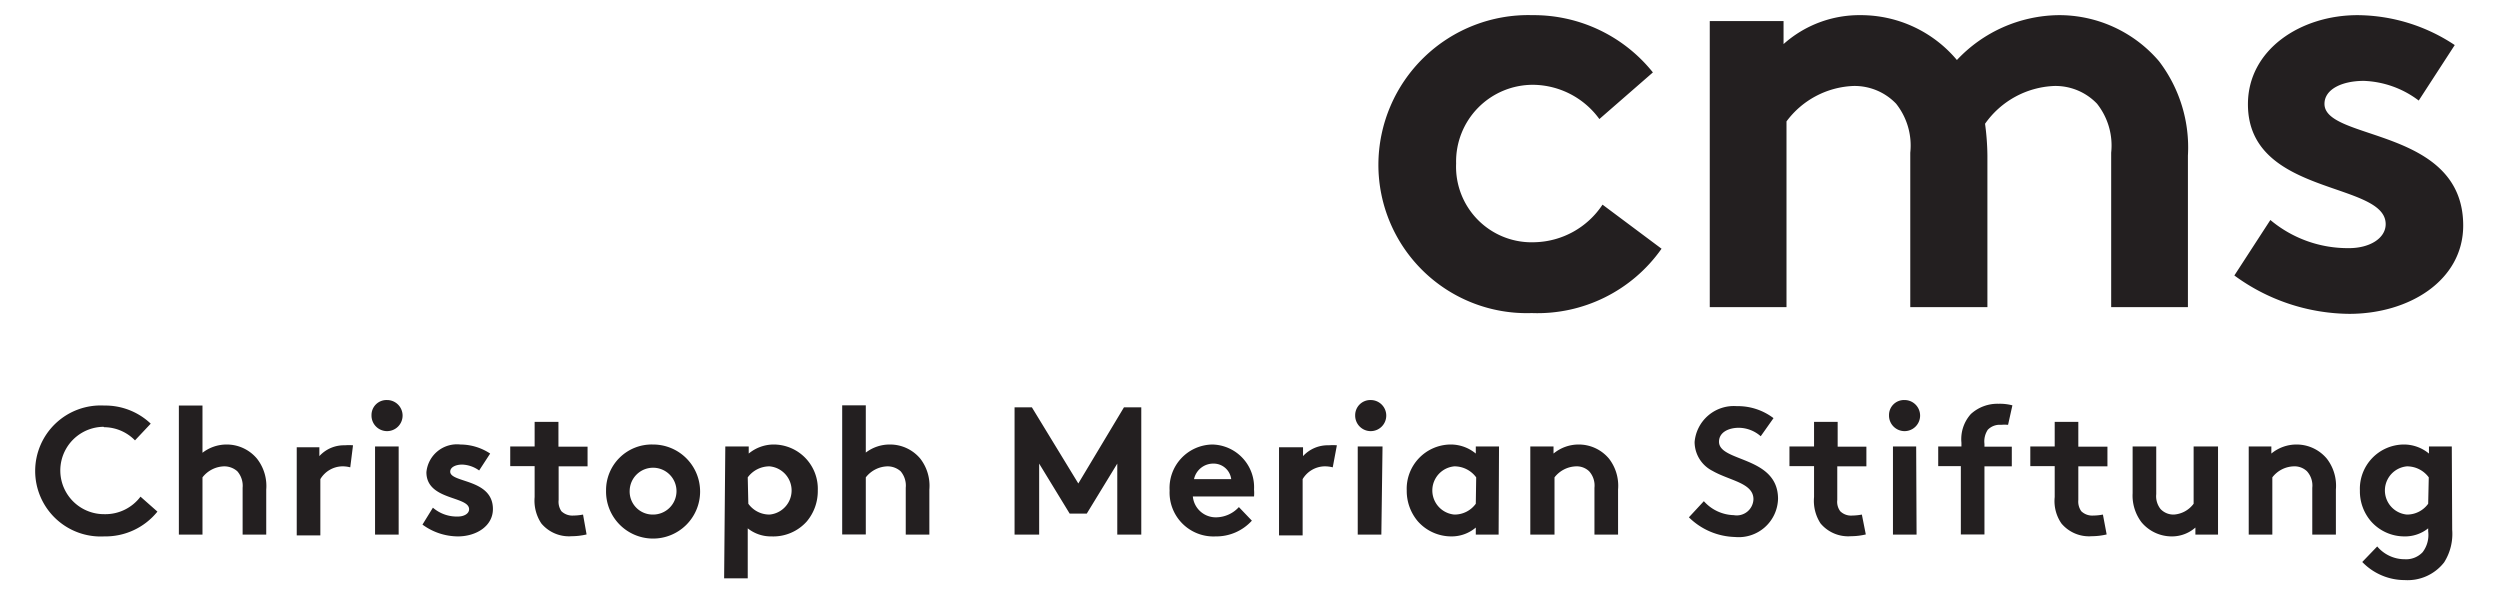
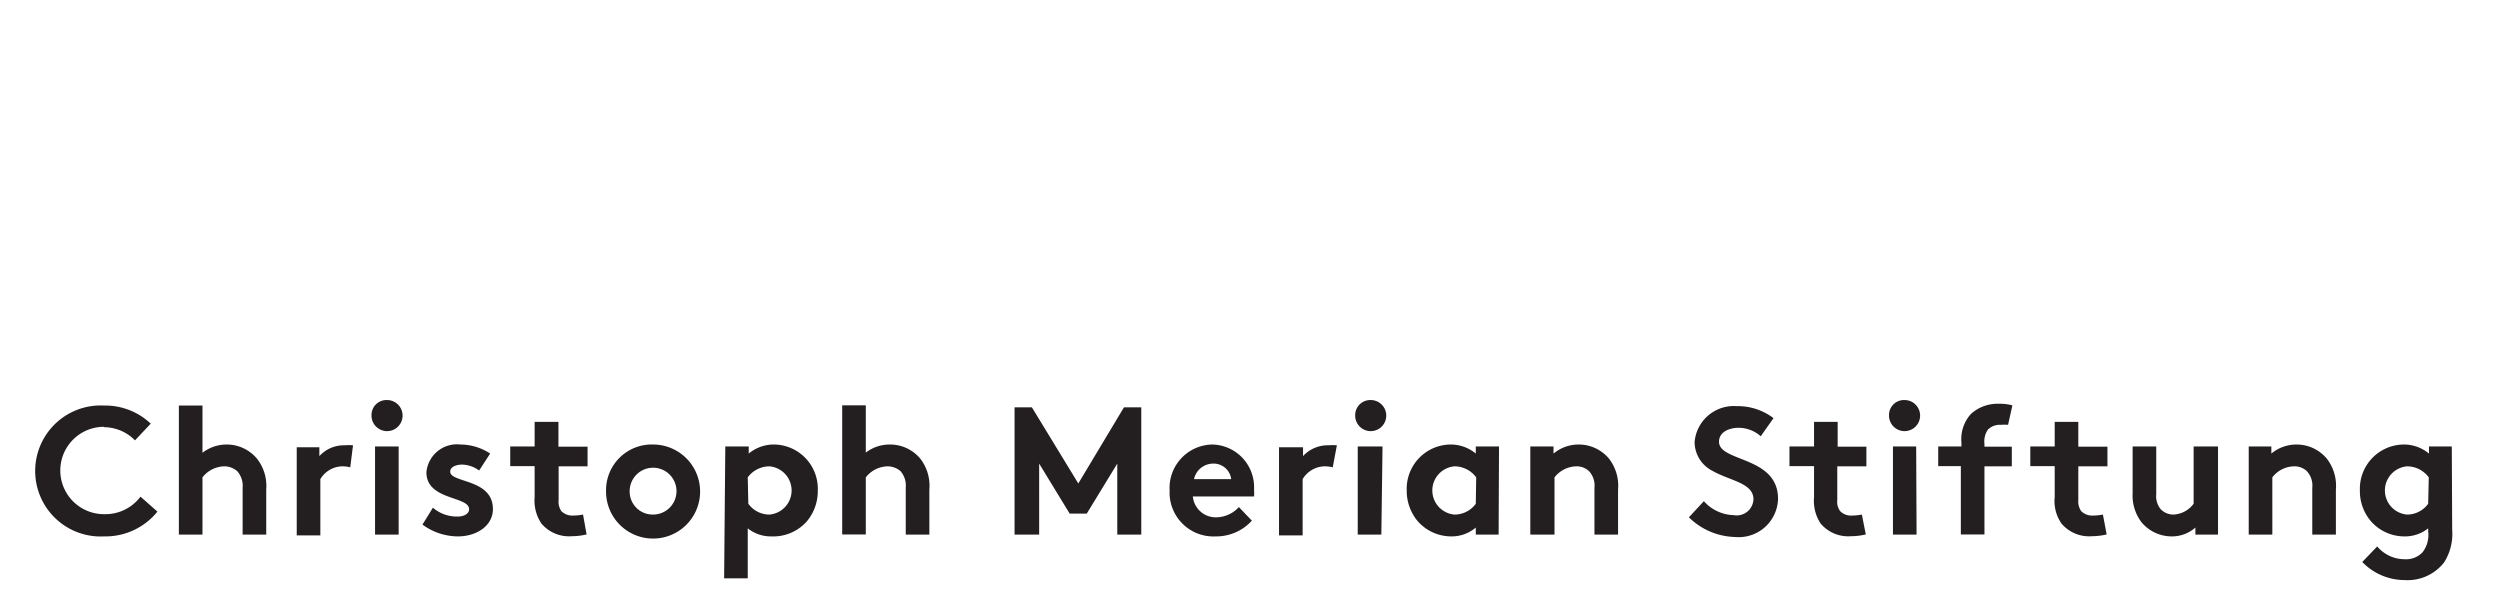
<svg xmlns="http://www.w3.org/2000/svg" viewBox="0 0 127.05 30.25">
  <defs>
    <style>.cls-1{fill:#231f20;}.cls-2{fill:none;}</style>
  </defs>
  <g id="Layer_2" data-name="Layer 2">
    <g id="Ebene_1" data-name="Ebene 1">
      <path class="cls-1" d="M123.4,25.6a1.32,1.32,0,0,1-1.08.55,1.23,1.23,0,0,1,0-2.45,1.37,1.37,0,0,1,1.11.56Zm1.2-2.91h-1.16v.36a2,2,0,0,0-1.31-.46,2.25,2.25,0,0,0-2.2,2.34,2.34,2.34,0,0,0,.57,1.57,2.26,2.26,0,0,0,1.7.76,1.88,1.88,0,0,0,1.2-.41V27a1.45,1.45,0,0,1-.28,1.06,1.15,1.15,0,0,1-.91.36,1.82,1.82,0,0,1-1.4-.65l-.76.79a3,3,0,0,0,2.16.92,2.35,2.35,0,0,0,2-.9,2.7,2.7,0,0,0,.41-1.66Zm-9.12,4.48V24.26a1.42,1.42,0,0,1,1.09-.56.91.91,0,0,1,.67.25,1.08,1.08,0,0,1,.27.84v2.38h1.2V24.88a2.25,2.25,0,0,0-.46-1.57,2,2,0,0,0-1.55-.72,2,2,0,0,0-1.27.46v-.36h-1.15v4.48Zm-4-4.48V25.6a1.36,1.36,0,0,1-1,.55.9.9,0,0,1-.68-.28,1.05,1.05,0,0,1-.22-.76V22.69h-1.2v2.37a2.25,2.25,0,0,0,.45,1.48,2,2,0,0,0,1.53.72,1.8,1.8,0,0,0,1.21-.45v.36h1.15V22.69Zm-4.61,3.46a2.64,2.64,0,0,1-.49.05.8.8,0,0,1-.61-.22.85.85,0,0,1-.15-.57V23.7h1.48v-1h-1.48V21.44h-1.2v1.25h-1.24v1h1.24v1.57a2,2,0,0,0,.34,1.34,1.83,1.83,0,0,0,1.55.65,3.28,3.28,0,0,0,.75-.09Zm-4.6-5.55a2.5,2.5,0,0,0-.71-.08,2,2,0,0,0-1.4.52,1.91,1.91,0,0,0-.48,1.46v.19H98.5v1h1.15v3.47h1.2V23.7h1.39v-1h-1.39v-.14a1.07,1.07,0,0,1,.17-.72.84.84,0,0,1,.67-.25,2.09,2.09,0,0,1,.36,0ZM96,21.1a.79.79,0,1,0,.78-.77.76.76,0,0,0-.78.77m1.38,1.59H96.2v4.48h1.2Zm-2.76,3.46a2.85,2.85,0,0,1-.49.05.78.78,0,0,1-.61-.22.8.8,0,0,1-.15-.57V23.7h1.48v-1H93.39V21.44h-1.2v1.25H90.94v1h1.25v1.57a2.1,2.1,0,0,0,.33,1.34,1.83,1.83,0,0,0,1.55.65,3.28,3.28,0,0,0,.75-.09Zm-8.79.14a3.46,3.46,0,0,0,2.34,1,2,2,0,0,0,2.19-1.94c0-2.18-3-1.86-3-2.9,0-.5.52-.71,1-.71a1.71,1.71,0,0,1,1.12.43l.65-.92a3,3,0,0,0-1.87-.61,2,2,0,0,0-2.14,1.82,1.65,1.65,0,0,0,.91,1.47c.87.5,2.08.61,2.08,1.44a.85.85,0,0,1-1,.81,2.11,2.11,0,0,1-1.52-.71ZM79,27.17V24.26a1.44,1.44,0,0,1,1.09-.56.91.91,0,0,1,.67.25,1.08,1.08,0,0,1,.27.84v2.38h1.2V24.88a2.25,2.25,0,0,0-.46-1.57,2,2,0,0,0-1.55-.72,2,2,0,0,0-1.27.46v-.36H77.77v4.48Zm-2.82-4.48H75v.36a2,2,0,0,0-1.31-.46,2.25,2.25,0,0,0-2.2,2.34,2.39,2.39,0,0,0,.57,1.57,2.27,2.27,0,0,0,1.69.76A1.89,1.89,0,0,0,75,26.81v.36h1.16ZM75,25.6a1.33,1.33,0,0,1-1.09.55,1.23,1.23,0,0,1,0-2.45,1.37,1.37,0,0,1,1.11.56Zm-6.13-4.5a.79.79,0,1,0,.79-.77.77.77,0,0,0-.79.77m1.39,1.59H69v4.48h1.2Zm-2.32-.06a2.48,2.48,0,0,0-.41,0,1.7,1.7,0,0,0-1.31.55v-.45H65v4.48h1.2V24.35a1.33,1.33,0,0,1,1.09-.65,1.61,1.61,0,0,1,.44.05Zm-7.26,1.72a1,1,0,0,1,1-.79.9.9,0,0,1,.89.79Zm2.28,1.42a1.59,1.59,0,0,1-1.13.52,1.17,1.17,0,0,1-1.21-1.06h3.11a2,2,0,0,0,0-.35,2.17,2.17,0,0,0-2.11-2.29,2.21,2.21,0,0,0-2.18,2.34,2.23,2.23,0,0,0,2.34,2.33,2.44,2.44,0,0,0,1.84-.8ZM52.44,20.7h-.88v6.47h1.25V23.56l1.55,2.54h.87l1.55-2.54v3.61H58V20.7h-.88L54.8,24.57ZM44,24.26a1.44,1.44,0,0,1,1.09-.56,1,1,0,0,1,.68.25,1.12,1.12,0,0,1,.26.84v2.38h1.2V24.88a2.25,2.25,0,0,0-.46-1.57,2,2,0,0,0-1.55-.72A2,2,0,0,0,44,23v-2.4h-1.2v6.56H44Zm-6,0a1.37,1.37,0,0,1,1.11-.56,1.23,1.23,0,0,1,0,2.45,1.32,1.32,0,0,1-1.08-.55Zm-1.2,5.13h1.2V26.85a1.88,1.88,0,0,0,1.2.41A2.28,2.28,0,0,0,41,26.5a2.39,2.39,0,0,0,.56-1.57,2.25,2.25,0,0,0-2.2-2.34,2,2,0,0,0-1.31.46v-.36H36.86ZM32,24.93a1.19,1.19,0,1,1,1.18,1.22A1.17,1.17,0,0,1,32,24.93m-1.2,0a2.39,2.39,0,1,0,2.38-2.34,2.32,2.32,0,0,0-2.38,2.34m-1.17,1.22a2.64,2.64,0,0,1-.49.05.8.8,0,0,1-.61-.22.85.85,0,0,1-.14-.57V23.7h1.47v-1H28.38V21.44H27.17v1.25H25.93v1h1.24v1.57a2.09,2.09,0,0,0,.34,1.34,1.83,1.83,0,0,0,1.55.65,3.28,3.28,0,0,0,.75-.09Zm-8.16.51a3.06,3.06,0,0,0,1.8.6c.94,0,1.78-.53,1.78-1.39,0-1.55-2.17-1.32-2.17-1.9,0-.23.28-.36.61-.36a1.56,1.56,0,0,1,.86.3l.56-.86a2.76,2.76,0,0,0-1.51-.46A1.56,1.56,0,0,0,21.67,24c0,1.44,2.17,1.2,2.17,1.88,0,.22-.25.37-.57.37A1.85,1.85,0,0,1,22,25.8ZM18.88,21.1a.79.79,0,1,0,.78-.77.76.76,0,0,0-.78.77m1.38,1.59h-1.2v4.48h1.2Zm-2.32-.06a2.27,2.27,0,0,0-.41,0,1.69,1.69,0,0,0-1.3.55v-.45H15.08v4.48h1.2V24.35a1.33,1.33,0,0,1,1.09-.65,1.53,1.53,0,0,1,.43.05Zm-7.65,1.63a1.44,1.44,0,0,1,1.09-.56,1,1,0,0,1,.68.25,1.12,1.12,0,0,1,.27.84v2.38h1.2V24.88a2.25,2.25,0,0,0-.47-1.57,2,2,0,0,0-1.55-.72,2,2,0,0,0-1.22.42v-2.4H9.09v6.56h1.2Zm-5-2.55a2.21,2.21,0,0,1,1.57.67l.8-.85a3.36,3.36,0,0,0-2.36-.92,3.33,3.33,0,1,0,0,6.65A3.39,3.39,0,0,0,8,26l-.86-.76a2.23,2.23,0,0,1-1.83.89,2.22,2.22,0,0,1-.05-4.44" />
-       <path class="cls-1" d="M113.55,14a10,10,0,0,0,5.84,1.95c3.06,0,5.79-1.71,5.79-4.49,0-5-7.05-4.29-7.05-6.18,0-.75.9-1.17,2-1.17a4.91,4.91,0,0,1,2.79,1l1.83-2.82A9,9,0,0,0,119.81.77c-2.88,0-5.57,1.74-5.57,4.53,0,4.68,7,3.9,7,6.09,0,.72-.81,1.22-1.86,1.22a6.12,6.12,0,0,1-4-1.43ZM90.79,15.61V6.17a4.45,4.45,0,0,1,3.38-1.8,2.92,2.92,0,0,1,2.19.9,3.42,3.42,0,0,1,.72,2.49v7.85H101V7.91a12.78,12.78,0,0,0-.12-1.62,4.52,4.52,0,0,1,3.5-1.92,2.92,2.92,0,0,1,2.19.9,3.42,3.42,0,0,1,.72,2.49v7.85h3.9V7.91a7.22,7.22,0,0,0-1.47-4.8A6.67,6.67,0,0,0,104.6.77a7.2,7.2,0,0,0-5.15,2.28A6.37,6.37,0,0,0,94.56.77a5.79,5.79,0,0,0-3.92,1.47V1.07H86.89V15.61ZM81.44,10.4A4.25,4.25,0,0,1,78,12.31a3.84,3.84,0,0,1-4-4,3.9,3.9,0,0,1,3.93-4,4.21,4.21,0,0,1,3.35,1.74L84,3.68A7.76,7.76,0,0,0,77.88.77a7.62,7.62,0,0,0-7.83,7.59,7.54,7.54,0,0,0,7.79,7.55,7.71,7.71,0,0,0,6.6-3.27Z" />
-       <rect class="cls-2" width="127.05" height="30.25" />
    </g>
  </g>
</svg>